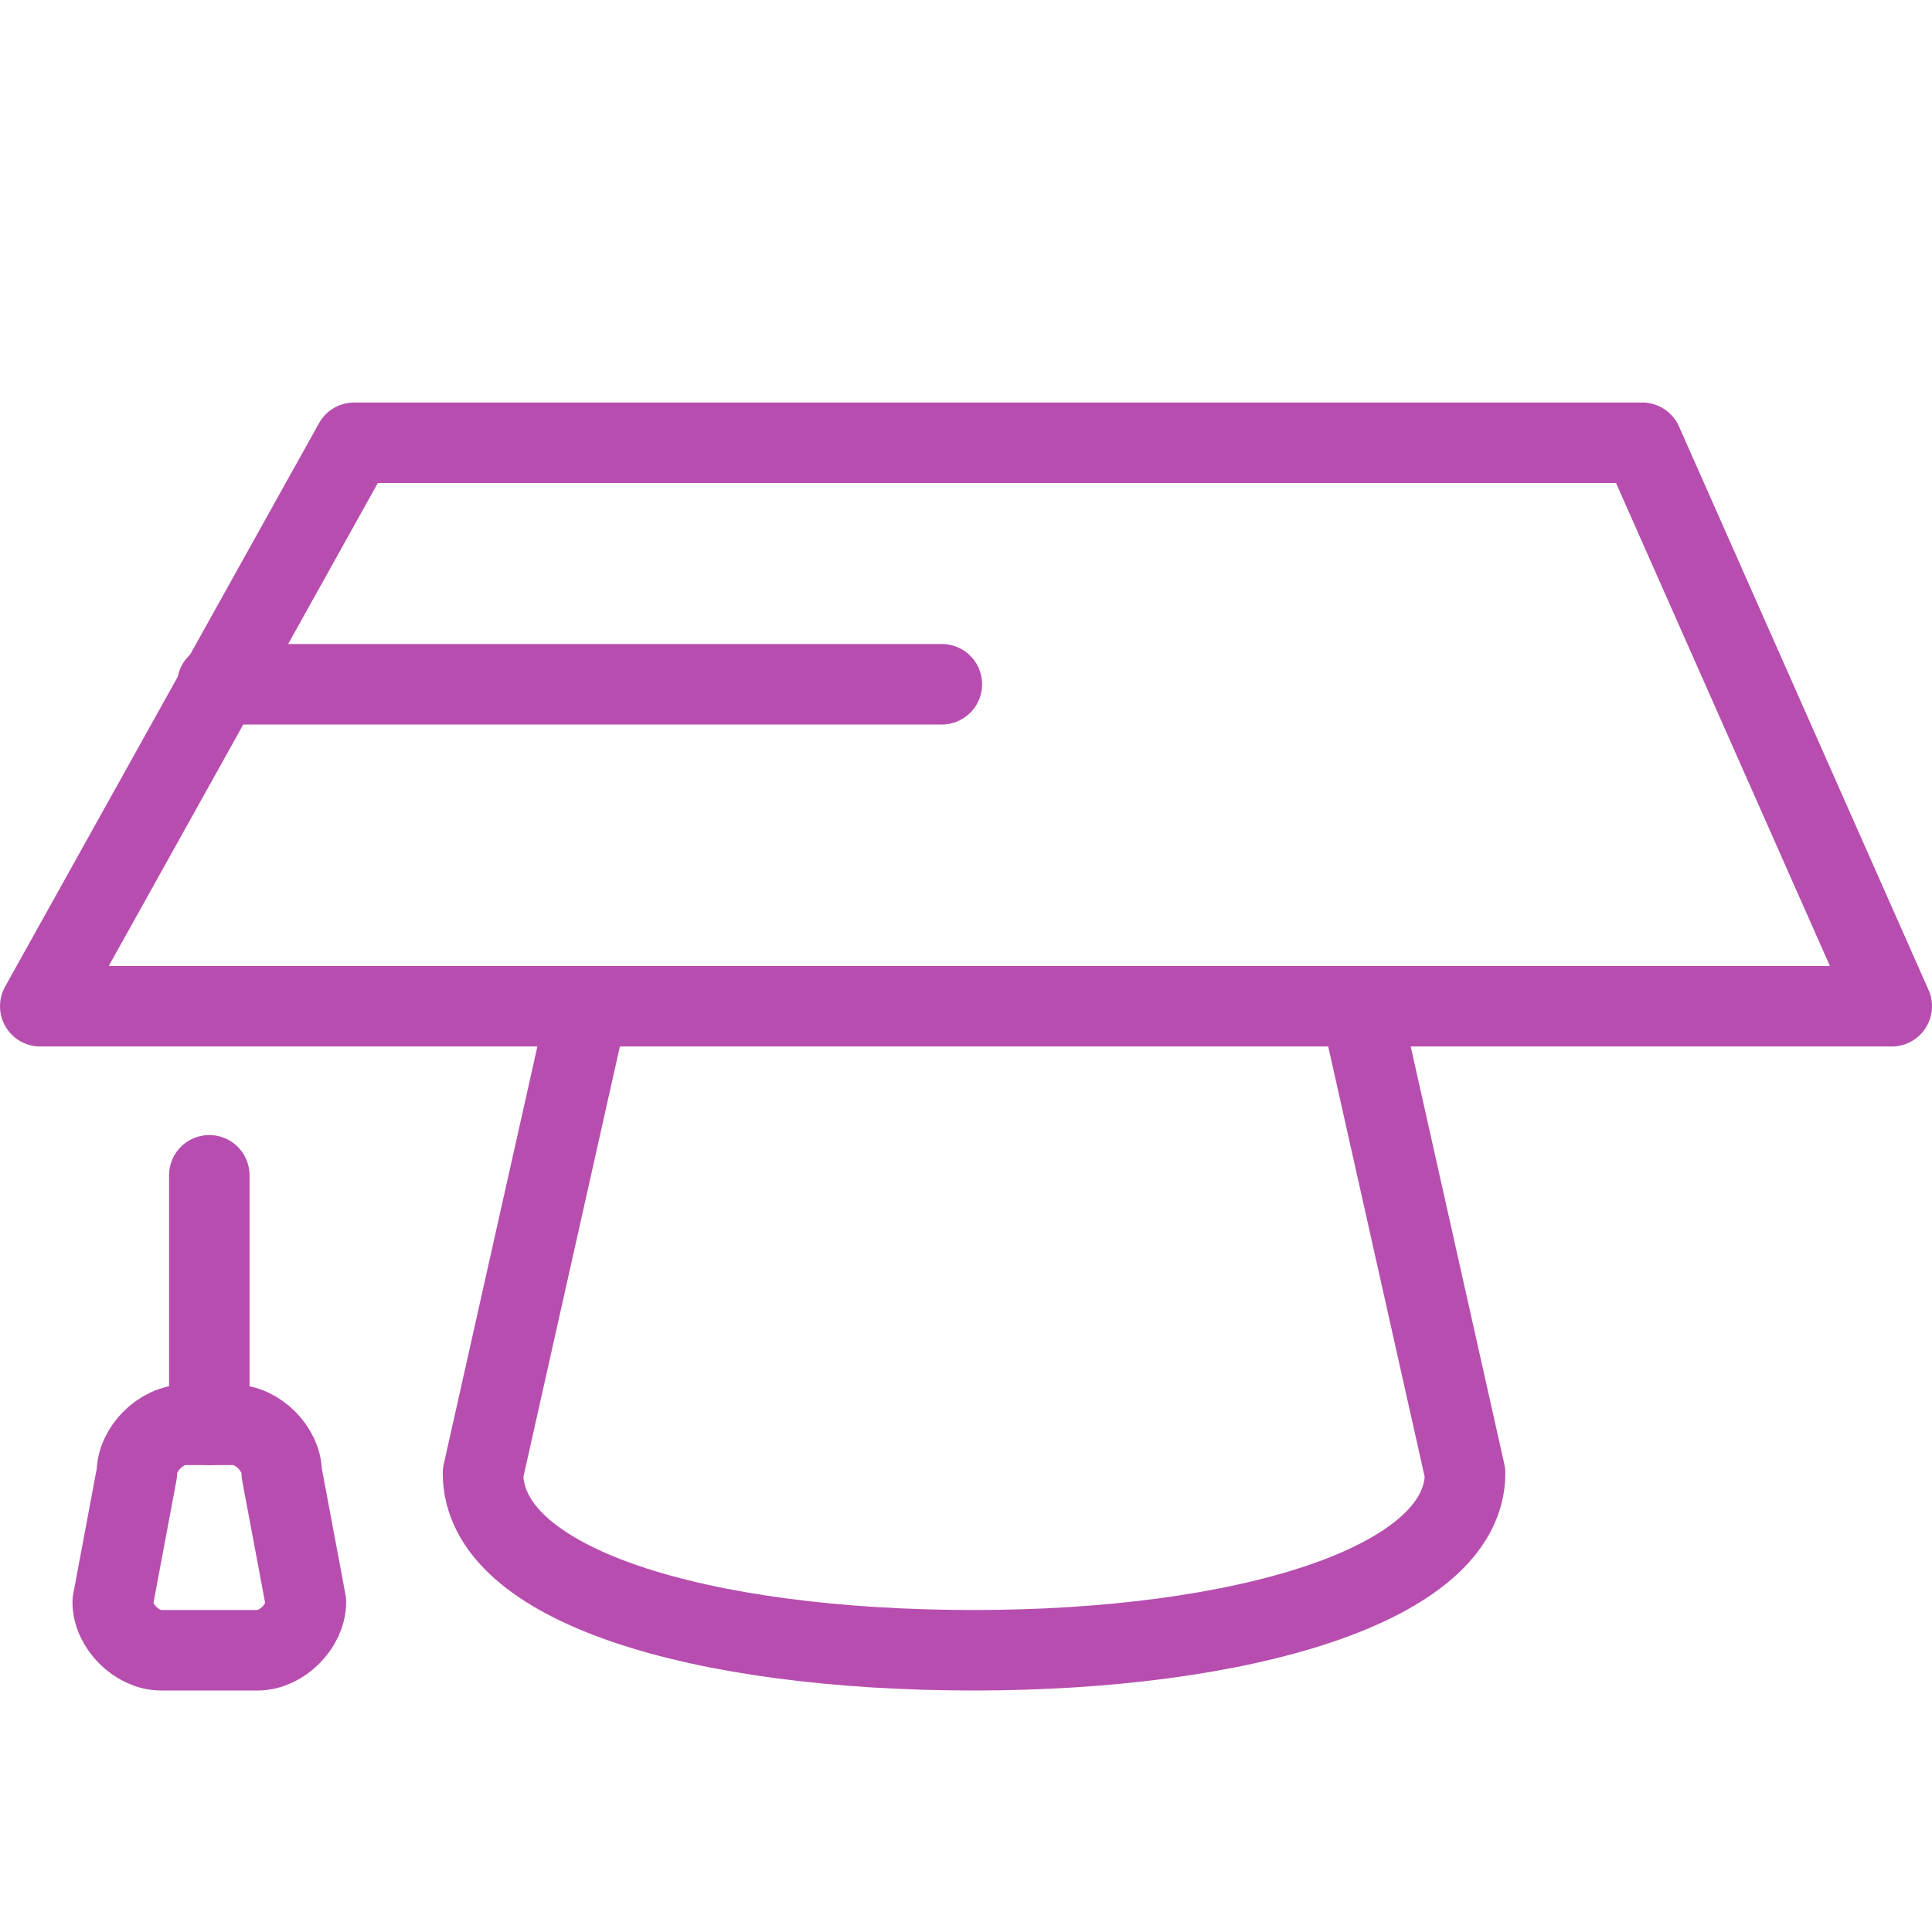
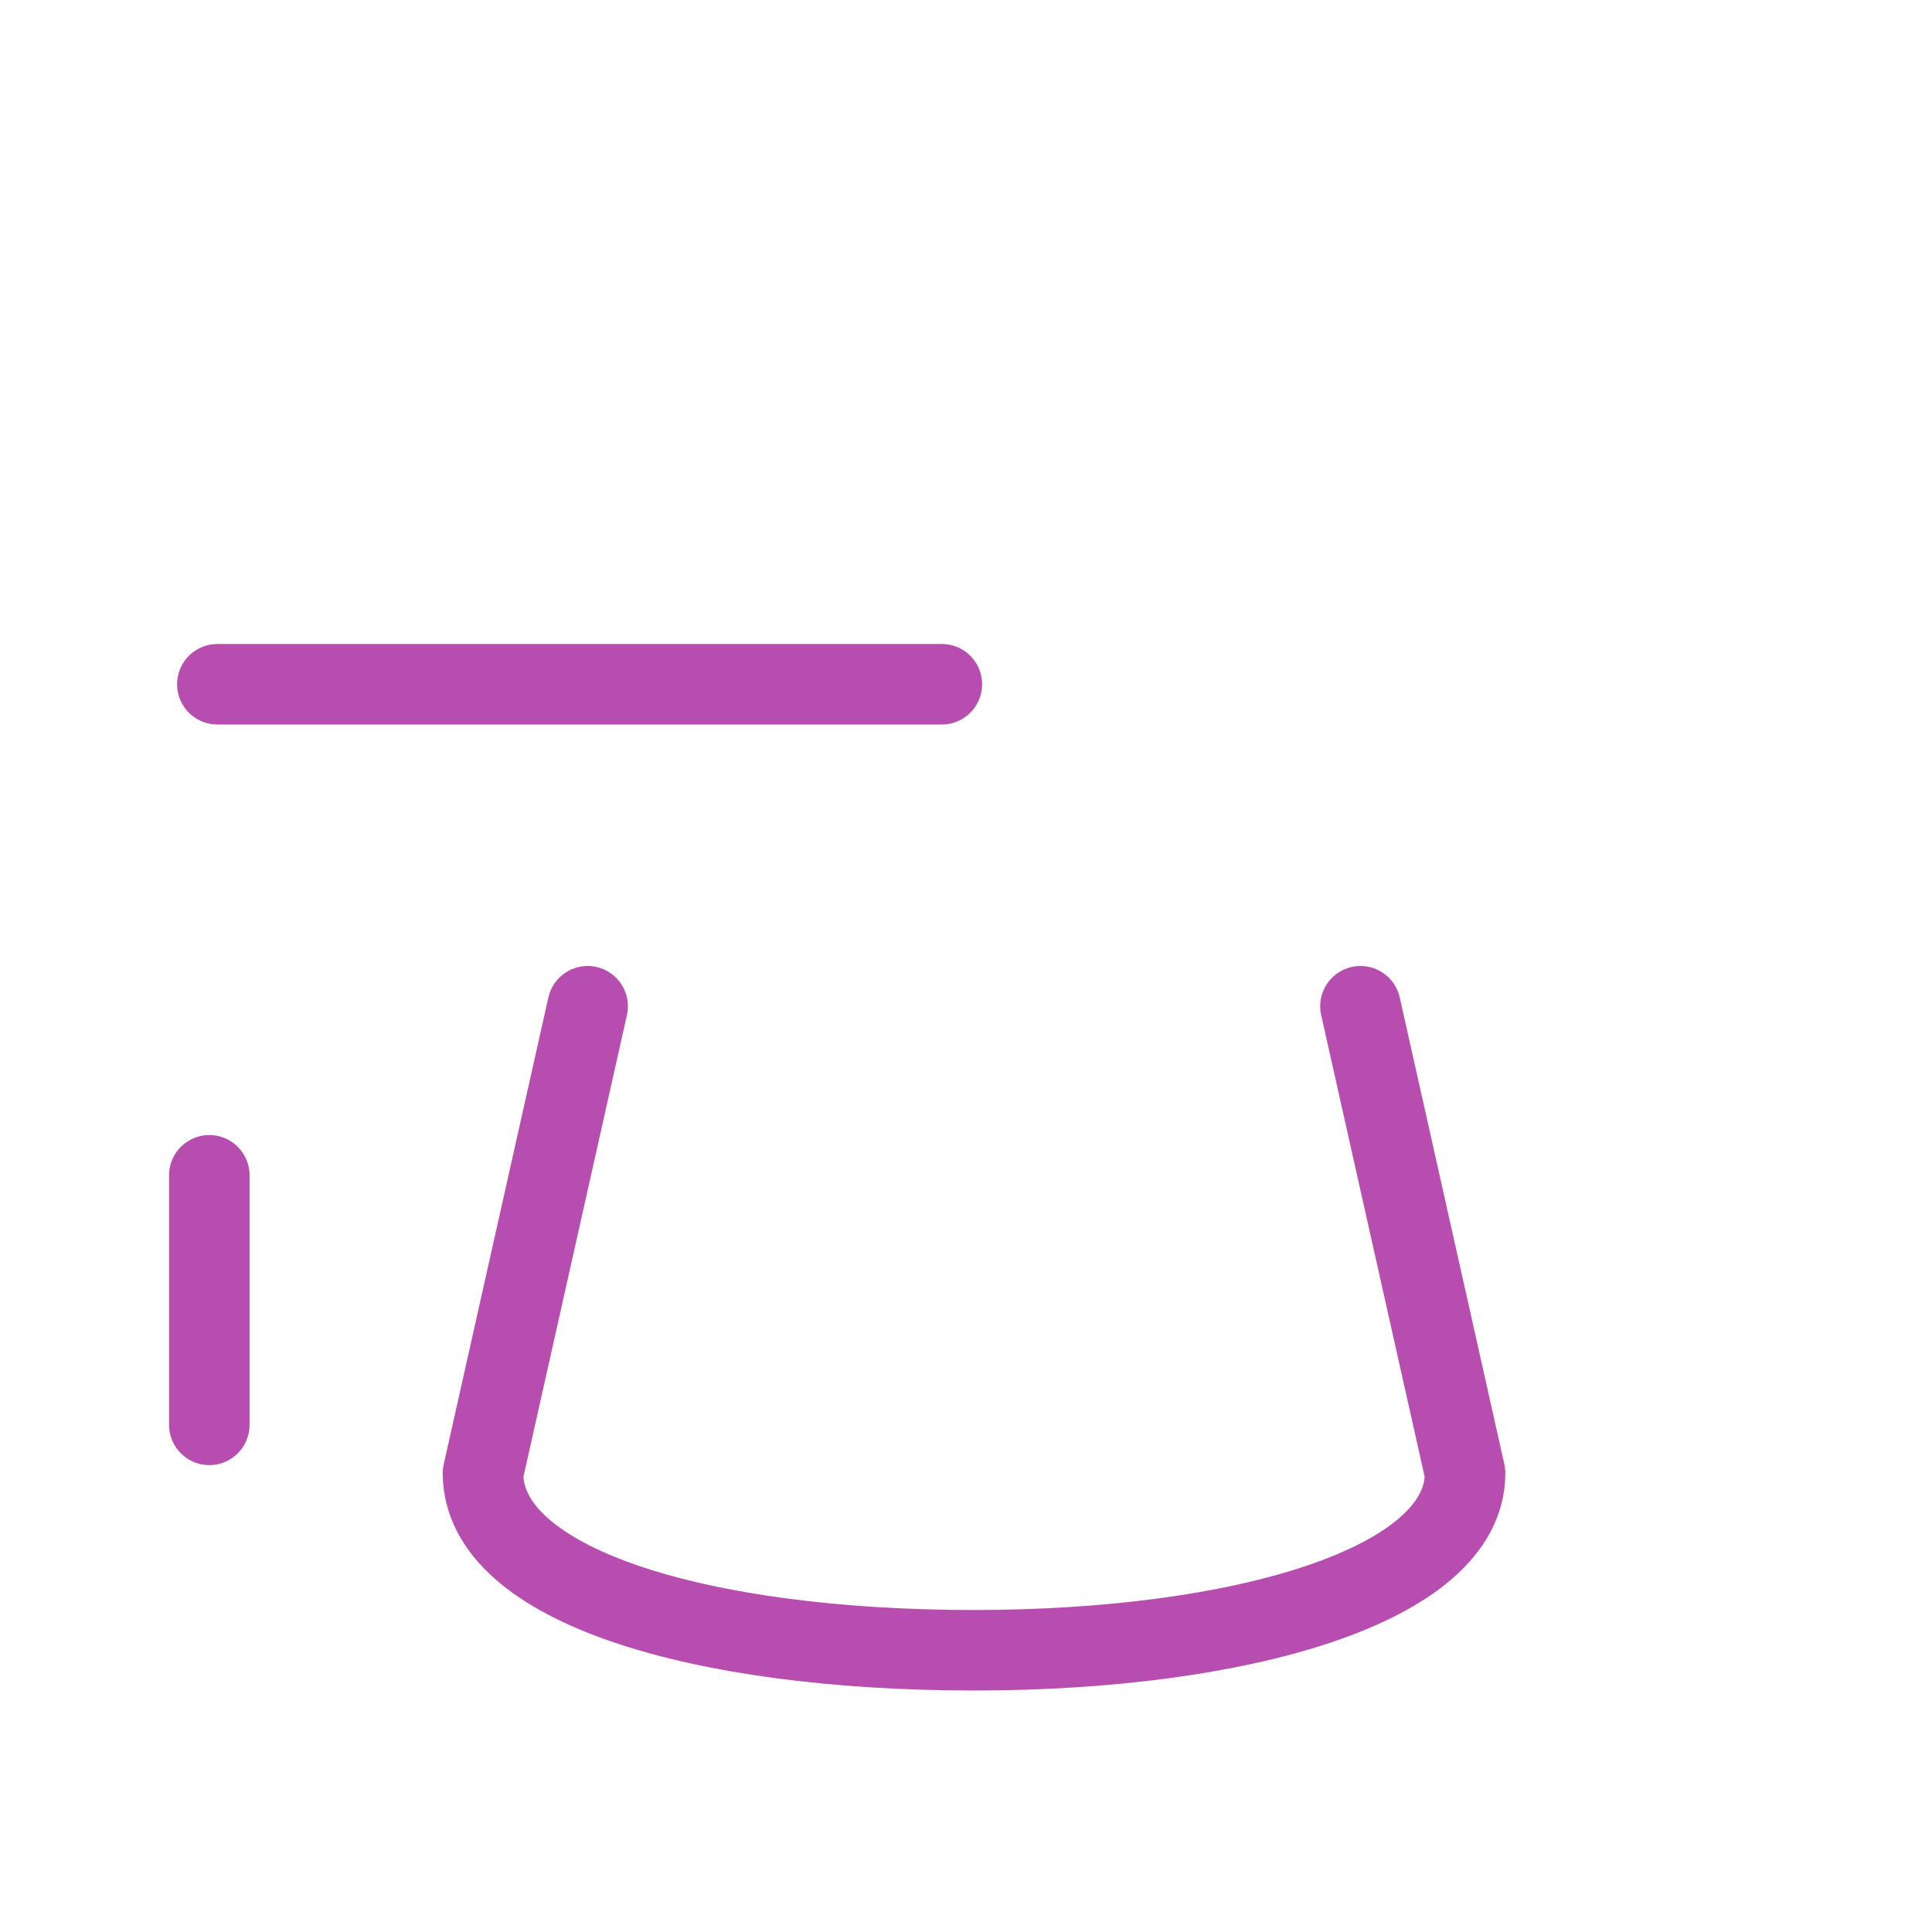
<svg xmlns="http://www.w3.org/2000/svg" width="48" height="48" viewBox="0 0 48 48" fill="none">
  <path d="M5.2 29.2V35.4" stroke="#B74EAF" stroke-width="2" stroke-miterlimit="10" stroke-linecap="round" stroke-linejoin="round" />
-   <path d="M7.6 39.8C7.6 40.4 7 41 6.4 41H4C3.4 41 2.8 40.4 2.8 39.8L3.4 36.6C3.4 36 4 35.4 4.6 35.4H5.8C6.4 35.4 7 36 7 36.6L7.6 39.8Z" stroke="#B74EAF" stroke-width="2" stroke-miterlimit="10" stroke-linecap="round" stroke-linejoin="round" />
-   <path d="M8.8 11H40.8L47 25H1L8.8 11Z" stroke="#B74EAF" stroke-width="2" stroke-miterlimit="10" stroke-linecap="round" stroke-linejoin="round" />
  <path d="M14.6 25L12 36.6C12 39.4 17.4 41 24.2 41C30.8 41 36.4 39.4 36.4 36.6L33.8 25" stroke="#B74EAF" stroke-width="2" stroke-miterlimit="10" stroke-linecap="round" stroke-linejoin="round" />
  <path d="M5.4 17H23.4" stroke="#B74EAF" stroke-width="2" stroke-miterlimit="10" stroke-linecap="round" stroke-linejoin="round" />
</svg>